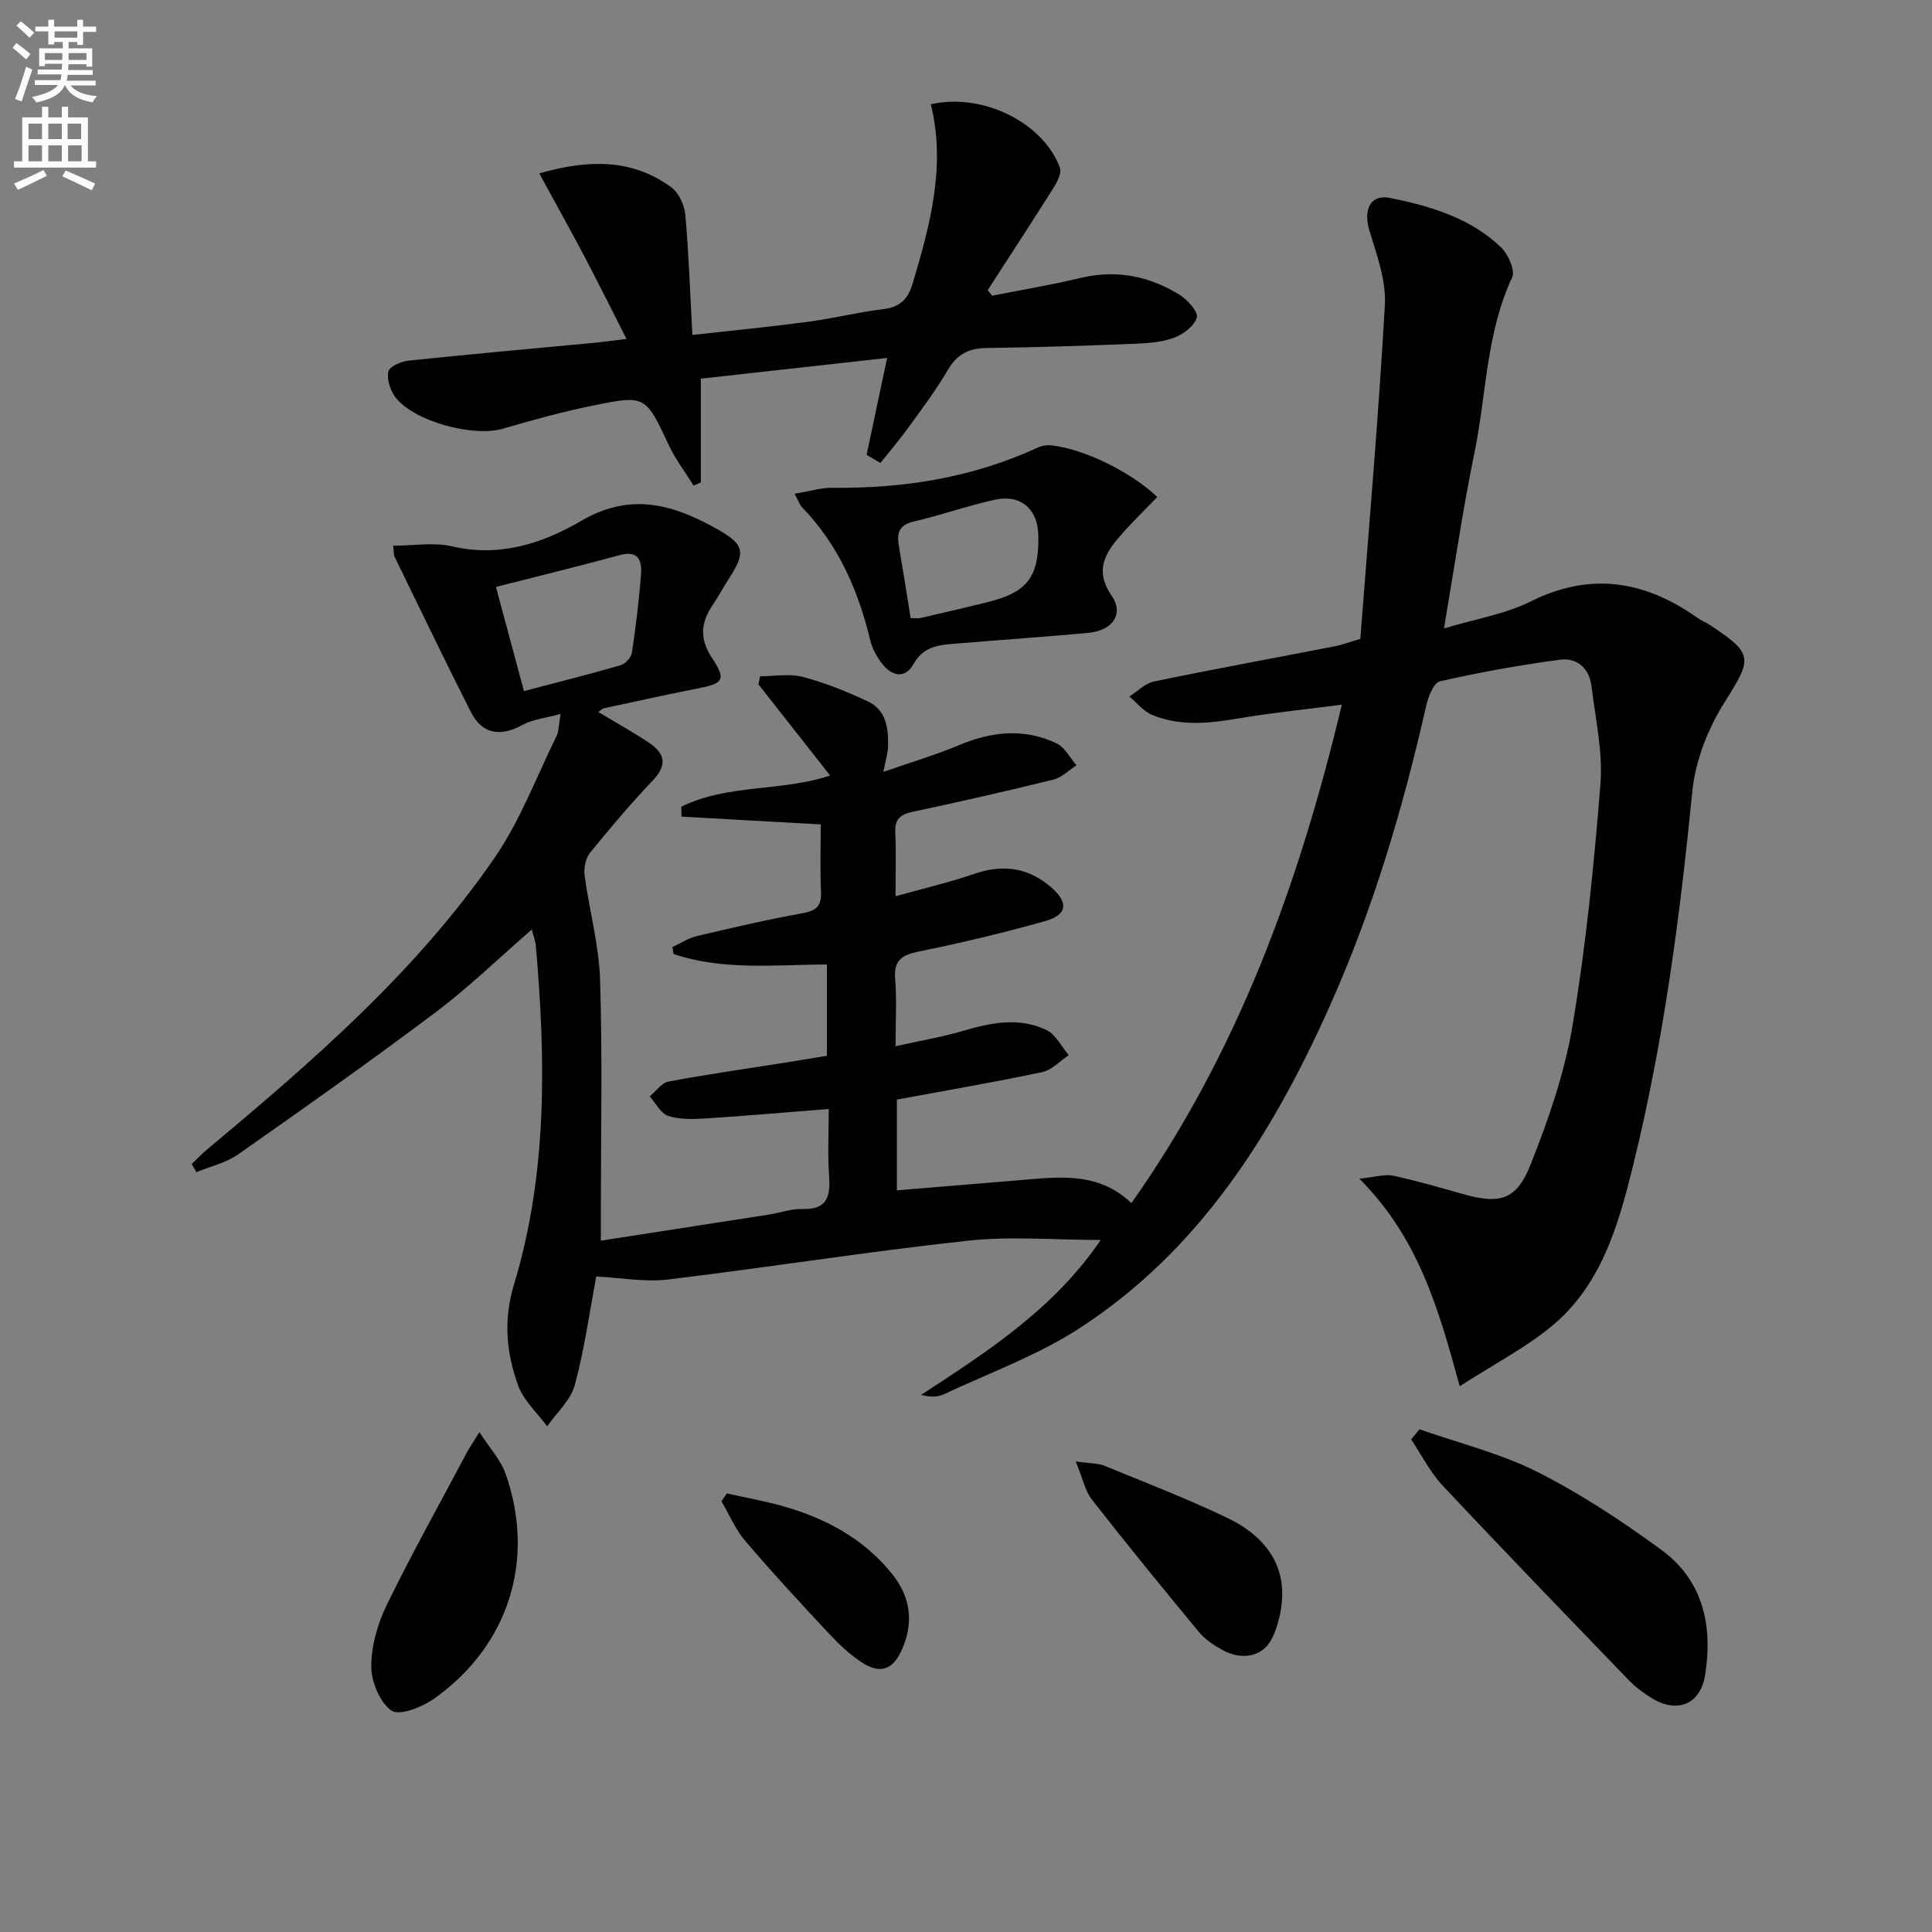
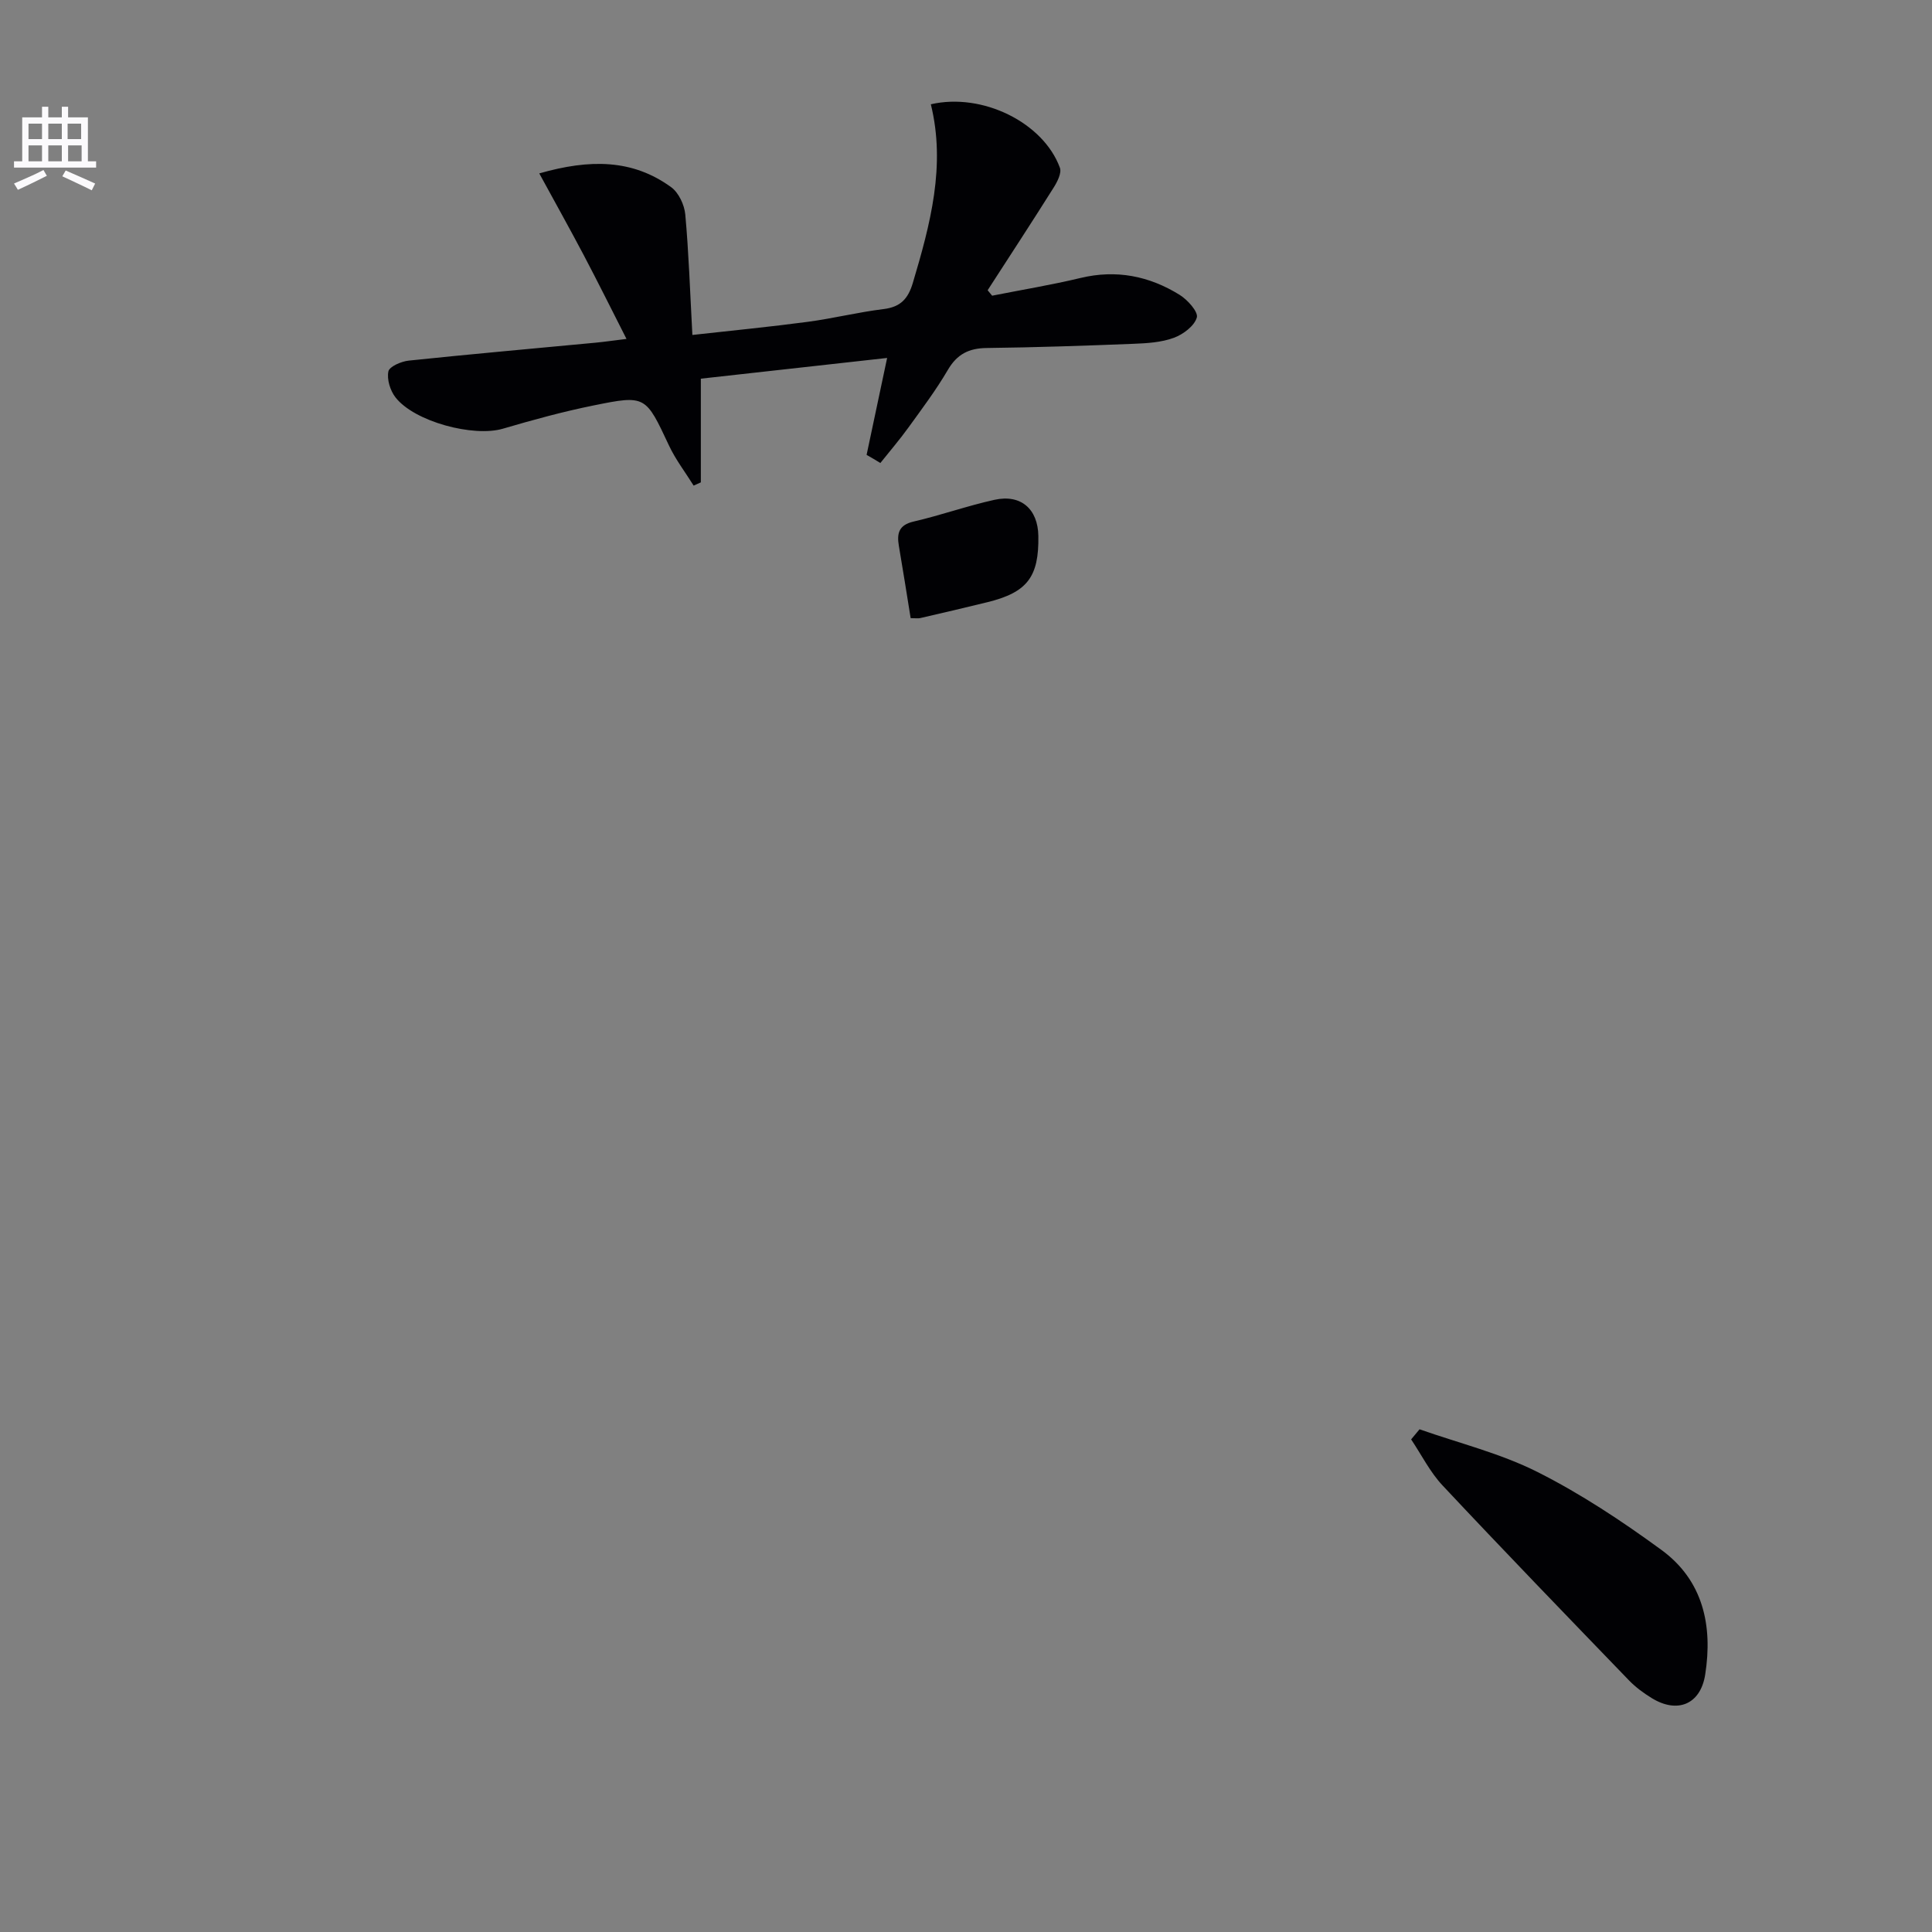
<svg xmlns="http://www.w3.org/2000/svg" enable-background="new 0 0 400 400" viewBox="0 0 400 400">
  <rect x="0" y="0" width="400" height="400" fill="#808080" stroke="none" />
-   <path d="m2.6 9.9.8-1c.9.7 1.9 1.4 2.9 2.3l-.9 1.1c-1.1-1-2-1.8-2.8-2.4zm.5 10.6c.9-2.1 1.6-4.3 2.3-6.7.4.2.8.4 1.3.6-.7 2.1-1.5 4.3-2.2 6.6zm.3-15.2.9-.9c1 .8 2 1.6 2.8 2.4l-1 1c-.9-.9-1.8-1.7-2.7-2.5zm12.6-1.2h1.2v1.4h2.7v1.1h-2.7v2.7h-1.2v-.6h-1.8v1.3h4.9v3.8h-1.2v-.5h-3.7c0 .4-.1.9-.1 1.2h5.1v1h-5.2c0 .5-.1.9-.2 1.2h6v1h-5.2c1.1 1.3 2.9 2 5.5 2.2-.4.4-.7.8-.9 1.3-2.9-.5-4.8-1.6-5.7-3.5h-.1c-.8 1.7-2.7 2.9-5.9 3.5-.2-.4-.6-.8-.9-1.1 2.8-.6 4.6-1.4 5.4-2.5h-4.8v-1h5.3c.1-.3.2-.7.2-1.2h-4.9v-1h5c0-.4 0-.8.1-1.2h-3.6v.5h-1.2v-3.7h4.9v-1.3h-1.8v.5h-1.2v-2.7h-2.7v-1h2.7v-1.4h1.2v1.4h4.8zm-6.7 8.3h3.6c0-.4 0-.9 0-1.4h-3.6zm1.9-4.6h4.8v-1.3h-4.7v1.3zm6.7 3.2h-3.7v1.4h3.7z" fill="#fbfafc" />
  <path d="m8.7 22.1h1.3v2.2h2.8v-2.2h1.3v2.2h4.1v9.1h1.7v1.3h-17v-1.3h1.7v-9.1h4.1zm.3 13.1.7 1.2c-1.8.9-3.8 1.9-6 2.9-.2-.4-.5-.8-.8-1.3 2.3-1 4.4-1.9 6.1-2.8zm-3.1-6.4h2.8v-3.2h-2.8zm0 4.6h2.8v-3.3h-2.8zm4.1-4.6h2.8v-3.2h-2.8zm0 4.6h2.8v-3.3h-2.8zm3.6 1.9c2.1.9 4.1 1.8 6.1 2.7l-.7 1.4c-2.2-1.1-4.2-2-6.1-2.9zm3.2-9.7h-2.8v3.2h2.8zm-2.7 7.8h2.8v-3.3h-2.8z" fill="#fbfafc" />
  <g fill="#010104">
-     <path d="m123.45 264.29c-1.44 7.6-2.46 15.17-4.45 22.48-.85 3.13-3.74 5.7-5.71 8.53-2.06-2.79-4.88-5.31-6.01-8.44-2.43-6.73-3.11-13.49-.87-20.88 6.95-22.97 6.6-46.59 4.52-70.23-.08-.93-.45-1.83-.82-3.31-6.9 5.99-13.09 12.01-19.93 17.15-13.42 10.09-27.15 19.79-40.9 29.43-2.5 1.75-5.73 2.47-8.62 3.66-.32-.56-.64-1.12-.97-1.68 1.1-1.05 2.15-2.16 3.32-3.13 21.76-18.18 43.21-36.74 59.4-60.29 5.29-7.69 8.65-16.72 12.81-25.17.48-.97.43-2.2.84-4.59-3.13.86-5.74 1.1-7.84 2.25-4.62 2.54-8.4 1.96-10.74-2.67-5.39-10.65-10.56-21.41-15.79-32.14-.2-.4-.13-.94-.29-2.28 4.22 0 8.44-.75 12.27.15 9.85 2.3 18.77-.67 26.72-5.32 10.44-6.11 19.41-3.21 28.52 1.98 5.17 2.95 5.41 4.7 2.28 9.56-1.26 1.95-2.37 4.01-3.66 5.94-2.43 3.64-2.76 6.93-.12 10.92 3.02 4.56 2.33 5.3-2.96 6.33-6.5 1.27-12.98 2.72-19.46 4.11-.3.06-.54.36-1.11.76 3.59 2.16 7.13 4.12 10.49 6.36 3.2 2.13 3.89 4.54.85 7.74-4.58 4.83-8.9 9.91-13.08 15.08-.93 1.15-1.29 3.21-1.09 4.74.96 7.18 2.96 14.29 3.19 21.47.5 15.98.16 31.99.16 47.99v6.08c12.05-1.87 23.47-3.63 34.89-5.42 2.29-.36 4.58-1.22 6.85-1.14 5.27.17 5.81-2.75 5.51-6.97-.3-4.27-.07-8.58-.07-13.74-8.98.71-17.21 1.44-25.46 1.96-2.59.16-5.37.25-7.77-.53-1.55-.5-2.58-2.63-3.84-4.03 1.3-1.07 2.47-2.81 3.92-3.08 8.14-1.52 16.35-2.68 24.53-3.98 2.62-.41 5.23-.86 8.24-1.35 0-6.01 0-12.09 0-18.9-10.54.01-21.42 1.32-31.74-2.17-.08-.48-.17-.96-.25-1.43 1.68-.78 3.29-1.86 5.05-2.28 7.26-1.72 14.53-3.41 21.87-4.73 2.88-.52 3.99-1.5 3.85-4.46-.21-4.61-.06-9.24-.06-13.93-9.95-.56-19.39-1.09-28.82-1.62-.02-.68-.03-1.36-.05-2.04 9.63-4.77 20.75-3.09 30.82-6.47-4.94-6.28-9.89-12.58-14.85-18.88.12-.55.23-1.1.35-1.66 2.96 0 6.08-.6 8.85.13 4.63 1.22 9.15 3.04 13.49 5.09 3.83 1.81 4.26 5.64 4.15 9.41-.04 1.25-.45 2.49-.97 5.16 5.85-2.04 10.85-3.51 15.63-5.52 6.76-2.85 13.51-3.58 20.22-.39 1.71.81 2.78 3 4.14 4.55-1.59 1.02-3.06 2.54-4.8 2.96-9.66 2.39-19.37 4.59-29.1 6.66-2.55.54-3.75 1.5-3.62 4.26.19 3.98.05 7.97.05 13.23 5.87-1.64 11.23-2.89 16.41-4.67 5.92-2.03 11.17-1.22 15.82 2.82 3.67 3.19 3.33 5.71-1.3 7.01-8.61 2.42-17.33 4.5-26.09 6.28-3.57.72-5.23 1.83-4.92 5.74.35 4.26.08 8.57.08 13.87 5.14-1.15 9.53-1.88 13.76-3.12 5.87-1.72 11.77-3 17.49-.23 1.93.93 3.1 3.42 4.62 5.2-1.83 1.21-3.52 3.09-5.51 3.51-9.88 2.09-19.84 3.8-30.08 5.69v18.79c8.74-.73 17.26-1.43 25.79-2.14 7.95-.66 15.98-1.7 22.77 4.78 21.99-31.15 34.64-65.88 43.56-103.19-7.39.96-14.36 1.65-21.26 2.82-6.13 1.04-12.21 1.73-18.08-.74-1.77-.74-3.11-2.49-4.65-3.78 1.69-1.06 3.25-2.72 5.08-3.1 12.51-2.59 25.09-4.89 37.63-7.33 1.29-.25 2.54-.74 5.11-1.5 1.74-22.76 3.77-45.9 5.08-69.08.29-5.05-1.64-10.35-3.17-15.34-1.36-4.42.15-7.72 4.31-6.86 8.33 1.7 16.56 4.12 22.9 10.21 1.49 1.43 2.99 4.78 2.31 6.24-5.42 11.58-5.31 24.28-7.82 36.42-2.41 11.66-4.11 23.47-6.29 36.25 6.53-1.97 12.66-2.94 17.96-5.59 12.43-6.2 23.61-4.28 34.47 3.36.81.57 1.76.95 2.59 1.5 9.16 6.02 8.8 6.91 3.07 16.02-3.42 5.43-6.04 12.08-6.67 18.41-2.58 26.15-5.99 52.12-12.31 77.67-3.06 12.39-6.58 24.67-16.89 33.16-5.41 4.45-11.77 7.74-18.96 12.36-4.41-16.14-8.56-30.71-20.78-42.97 3.44-.35 5.32-.98 6.97-.62 4.86 1.05 9.64 2.43 14.43 3.79 7.58 2.15 11.1 1.34 14.01-5.98 3.71-9.34 7.08-19.06 8.73-28.93 2.77-16.51 4.45-33.24 5.77-49.94.53-6.67-1.04-13.52-1.84-20.27-.44-3.67-2.97-5.97-6.5-5.5-8.35 1.12-16.67 2.61-24.89 4.48-1.3.29-2.43 3.23-2.86 5.12-4.84 21.42-11.09 42.37-20.09 62.44-11.8 26.33-26.91 50.31-51.67 66.38-8.69 5.64-18.69 9.25-28.14 13.69-1.25.59-2.77.57-4.66.11 13.78-8.99 27.53-17.84 37.19-32.08-9.51 0-18.64-.81-27.58.16-20.77 2.26-41.44 5.55-62.19 8.05-4.68.53-9.55-.39-14.67-.64zm-14.97-121.21c6.97-1.83 13.53-3.47 20.02-5.35.97-.28 2.18-1.61 2.33-2.6.81-5.4 1.48-10.84 1.89-16.28.21-2.79-.58-4.95-4.35-3.93-8.43 2.28-16.91 4.36-25.69 6.6 1.95 7.23 3.83 14.22 5.8 21.56z" />
    <path d="m179.42 94.18c1.36-6.44 2.73-12.87 4.25-20.07-12.71 1.41-25.43 2.83-38.57 4.29v21.47c-.5.22-.99.44-1.49.67-1.71-2.75-3.72-5.36-5.09-8.27-4.85-10.34-4.8-10.53-15.66-8.32-6.32 1.28-12.56 2.99-18.75 4.81-6.06 1.78-18.31-1.44-22.23-6.49-1.09-1.4-1.81-3.72-1.47-5.37.21-1.02 2.67-2.08 4.22-2.24 12.88-1.35 25.78-2.49 38.67-3.71 1.77-.17 3.54-.43 6.41-.78-3.19-6.27-5.95-11.84-8.85-17.34-2.9-5.49-5.93-10.92-9.21-16.93 10.49-3 19.32-2.95 27.3 2.85 1.56 1.13 2.75 3.66 2.93 5.66.72 7.91.98 15.86 1.47 24.94 8.24-.92 16.09-1.68 23.89-2.72 5.26-.7 10.44-2 15.7-2.64 3.51-.43 5.07-2.13 6.05-5.41 3.62-12.14 6.86-24.27 3.73-36.99 10.67-2.46 23.29 3.78 26.72 13.14.4 1.08-.54 2.92-1.3 4.12-4.48 7.12-9.09 14.17-13.66 21.24.31.38.62.76.93 1.13 6.1-1.21 12.25-2.22 18.3-3.67 7.41-1.78 14.22-.41 20.51 3.49 1.65 1.02 3.9 3.53 3.57 4.69-.5 1.75-2.82 3.5-4.76 4.21-2.58.95-5.52 1.13-8.32 1.24-10.13.4-20.27.75-30.41.87-3.7.04-6.15 1.27-8.06 4.54-2.43 4.15-5.34 8.03-8.17 11.94-1.82 2.52-3.86 4.89-5.8 7.33-.94-.59-1.9-1.14-2.85-1.68z" />
-     <path d="m164.51 102.22c3.17-.52 5.53-1.26 7.89-1.23 14.79.17 29.06-2.13 42.58-8.38.84-.39 1.93-.5 2.86-.39 6.66.79 16.26 5.44 21.76 10.68-2.35 2.43-4.79 4.81-7.06 7.34-3.44 3.84-6.19 7.56-2.37 13.12 2.6 3.78.16 7.22-4.92 7.68-8.93.81-17.88 1.43-26.81 2.17-3.58.3-7.1.33-9.3 4.27-1.72 3.08-4.45 2.57-6.47-.03-1.1-1.41-2.07-3.11-2.48-4.83-2.48-10.36-6.61-19.84-14.14-27.6-.45-.44-.65-1.13-1.54-2.8zm24.03 25.76c1.01 0 1.52.09 1.97-.01 4.67-1.08 9.34-2.16 13.99-3.31 8.2-2.03 10.62-5.23 10.48-13.7-.09-5.57-3.61-8.69-9.08-7.48-5.63 1.24-11.11 3.2-16.74 4.5-3.08.71-3.5 2.44-3.06 5.04.84 4.88 1.6 9.76 2.44 14.96z" />
+     <path d="m164.51 102.22zm24.03 25.76c1.01 0 1.52.09 1.97-.01 4.67-1.08 9.34-2.16 13.99-3.31 8.2-2.03 10.62-5.23 10.48-13.7-.09-5.57-3.61-8.69-9.08-7.48-5.63 1.24-11.11 3.2-16.74 4.5-3.08.71-3.5 2.44-3.06 5.04.84 4.88 1.6 9.76 2.44 14.96z" />
    <path d="m293.9 295.92c8.19 2.88 16.77 4.98 24.46 8.86 8.97 4.52 17.47 10.16 25.6 16.1 8.65 6.31 10.68 15.68 9.08 25.84-.97 6.15-5.74 8.13-11.07 4.85-1.69-1.04-3.34-2.25-4.71-3.67-12.92-13.39-25.86-26.77-38.59-40.35-2.6-2.77-4.36-6.34-6.51-9.54.58-.7 1.16-1.39 1.74-2.09z" />
-     <path d="m99.25 296.5c2.14 3.32 4.41 5.75 5.42 8.61 6.29 17.8.65 35.68-14.84 46.61-2.45 1.73-7.13 3.58-8.76 2.45-2.43-1.68-4.2-5.96-4.2-9.14 0-4.26 1.3-8.84 3.19-12.72 5.22-10.69 11.03-21.1 16.62-31.61.54-.99 1.19-1.94 2.57-4.2z" />
-     <path d="m222.72 302.58c3.09.44 4.63.35 5.91.88 8.57 3.51 17.24 6.85 25.58 10.86 5.48 2.63 10.17 6.91 11.09 13.23.53 3.65-.24 7.93-1.77 11.32-1.93 4.26-6.46 5.01-10.59 2.66-1.71-.97-3.46-2.13-4.7-3.62-7.5-9.06-14.94-18.18-22.18-27.44-1.42-1.83-1.89-4.38-3.34-7.89z" />
-     <path d="m150.49 309.2c3.92.88 7.89 1.57 11.74 2.67 8.79 2.51 16.61 6.72 22.45 13.97 3.89 4.83 4.56 10.17 1.98 15.85-1.84 4.05-4.48 4.98-8.3 2.45-2.46-1.63-4.68-3.72-6.7-5.89-5.9-6.31-11.77-12.65-17.37-19.22-2.04-2.39-3.3-5.45-4.92-8.21.38-.53.75-1.08 1.12-1.62z" />
  </g>
</svg>